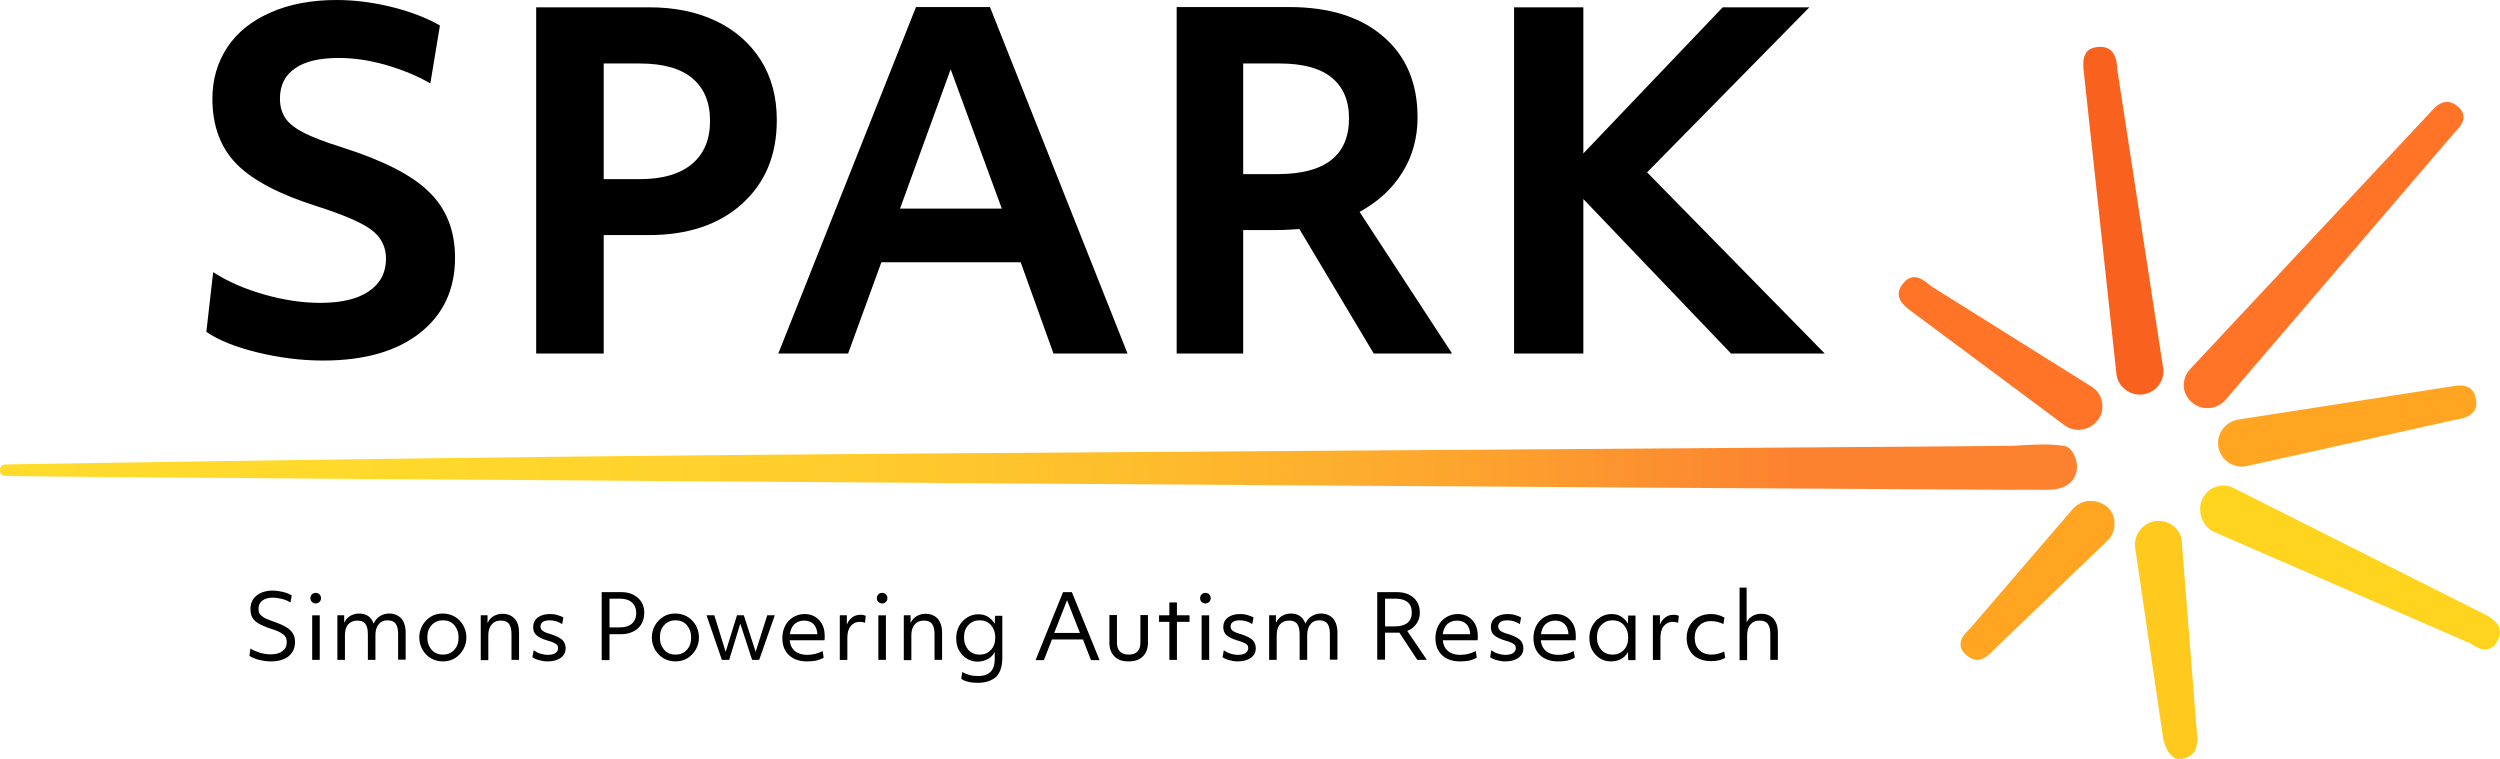
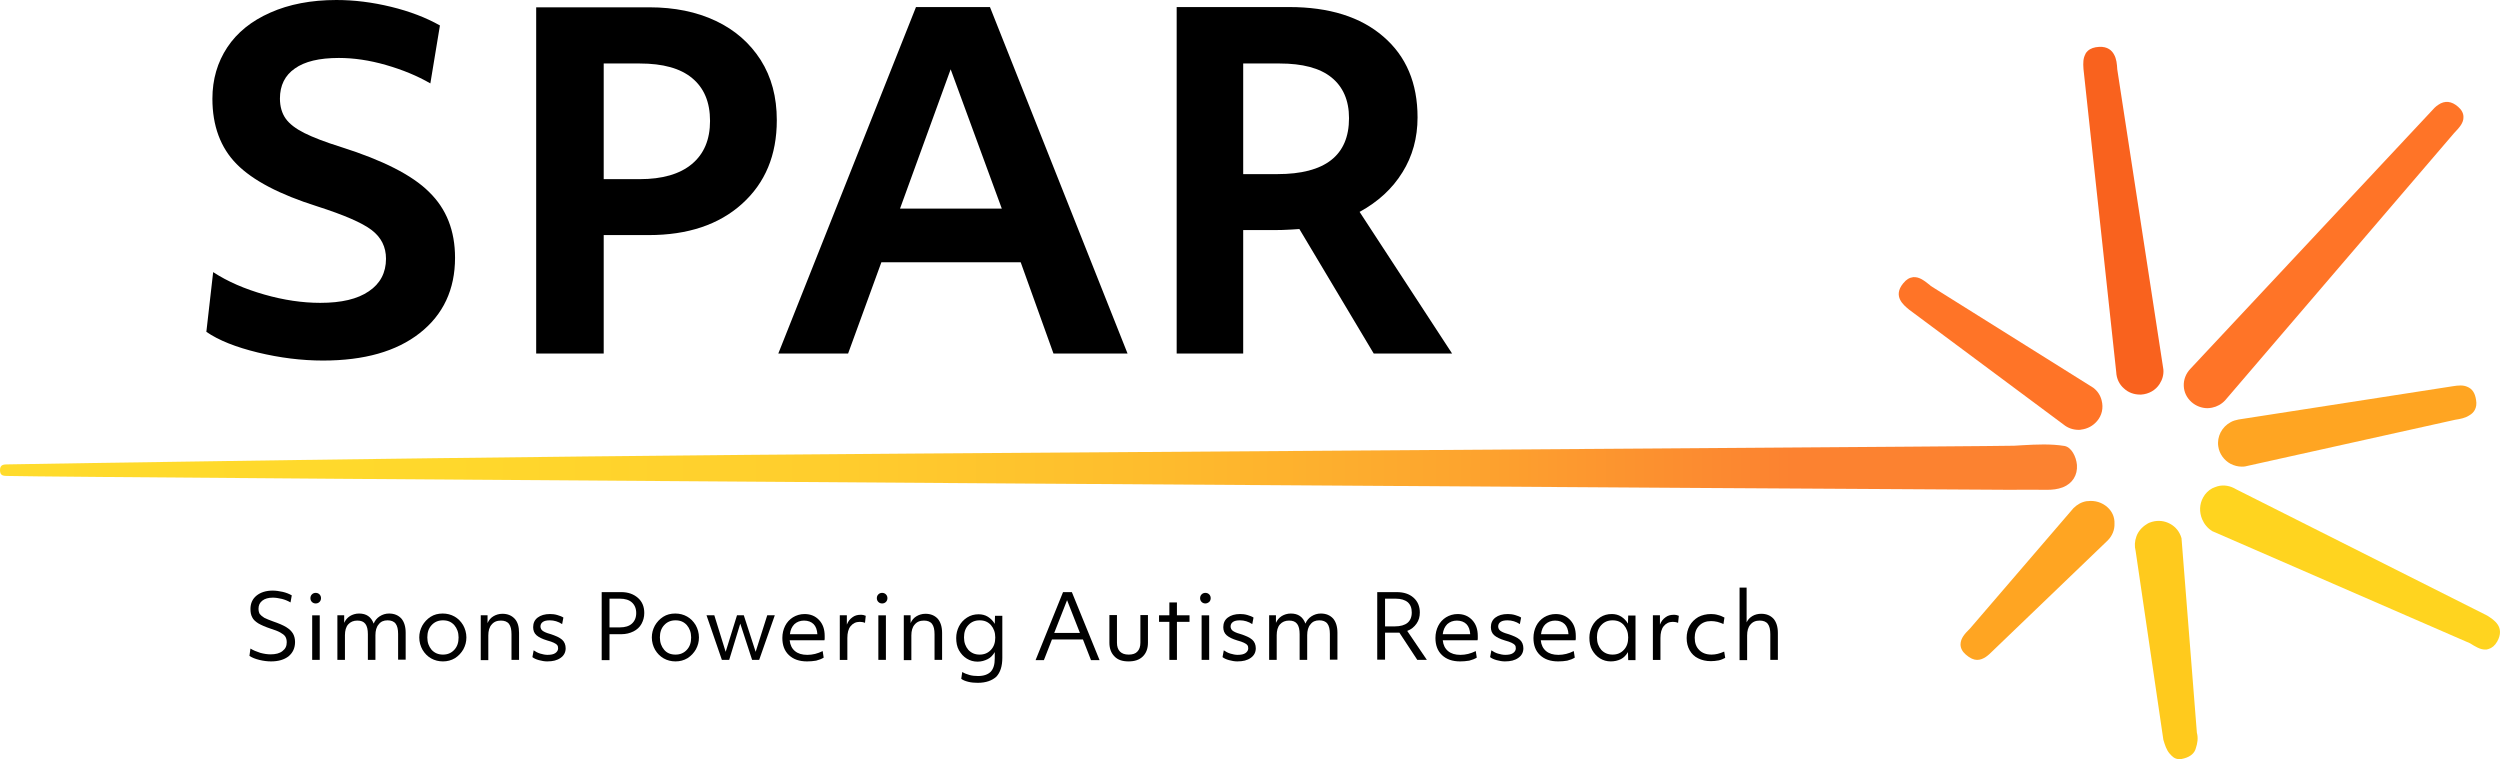
<svg xmlns="http://www.w3.org/2000/svg" xmlns:ns1="http://sodipodi.sourceforge.net/DTD/sodipodi-0.dtd" xmlns:ns2="http://www.inkscape.org/namespaces/inkscape" version="1.1" id="Layer_1" x="0px" y="0px" viewBox="0 0 992.205 301.3" xml:space="preserve" ns1:docname="spark_logo._editedsvg.svg" width="992.205" height="301.3" ns2:version="0.92.2 5c3e80d, 2017-08-06">
  <defs id="defs3965" />
  <ns1:namedview pagecolor="#ffffff" bordercolor="#666666" borderopacity="1" objecttolerance="10" gridtolerance="10" guidetolerance="10" ns2:pageopacity="0" ns2:pageshadow="2" ns2:window-width="1212" ns2:window-height="785" id="namedview3963" showgrid="false" fit-margin-top="0" fit-margin-left="0" fit-margin-right="0" fit-margin-bottom="0" ns2:showpageshadow="false" showborder="false" ns2:pagecheckerboard="true" ns2:zoom="0.65555556" ns2:cx="408.48305" ns2:cy="-117.08475" ns2:window-x="0" ns2:window-y="0" ns2:window-maximized="0" ns2:current-layer="Layer_1" />
  <style type="text/css" id="style3853">
	.st0{fill:#FFA522;}
	.st1{fill:#FF7427;}
	.st2{fill:#FFD41F;}
	.st3{fill:#FFCA1D;}
	.st4{fill:#F9621E;}
	.st5{fill:url(#SVGID_1_);}
</style>
  <g id="g3960" transform="translate(-490.5,-426.7)">
    <g id="g3911">
      <path d="m 598.1,689.2 c -1.5,0 -3.1,-0.2 -4.7,-0.6 -1.6,-0.4 -2.9,-0.9 -3.9,-1.6 l 0.4,-2.9 c 1.1,0.7 2.4,1.2 3.9,1.7 1.5,0.4 2.8,0.6 4.1,0.6 2,0 3.6,-0.4 4.7,-1.3 1.2,-0.9 1.7,-2 1.7,-3.5 0,-0.9 -0.2,-1.7 -0.6,-2.3 -0.4,-0.6 -1.1,-1.1 -2,-1.6 -0.9,-0.5 -2.2,-1 -3.8,-1.5 -2.1,-0.7 -3.7,-1.4 -4.9,-2.1 -1.1,-0.7 -2,-1.5 -2.4,-2.4 -0.5,-0.9 -0.7,-2 -0.7,-3.3 0,-2.2 0.8,-4 2.4,-5.3 1.6,-1.3 3.8,-2 6.4,-2 1.3,0 2.6,0.2 4,0.5 1.3,0.3 2.6,0.8 3.6,1.4 l -0.5,2.8 c -1,-0.6 -2.2,-1.1 -3.4,-1.4 -1.3,-0.3 -2.5,-0.5 -3.6,-0.5 -1.8,0 -3.2,0.4 -4.2,1.2 -1,0.8 -1.5,1.8 -1.5,3.2 0,0.9 0.2,1.6 0.5,2.1 0.4,0.5 1,1 1.8,1.5 0.8,0.4 2,0.9 3.4,1.4 2.3,0.8 4,1.5 5.3,2.3 1.3,0.8 2.1,1.6 2.7,2.6 0.5,0.9 0.8,2 0.8,3.3 0,2.4 -0.9,4.3 -2.6,5.7 -1.7,1.3 -4,2 -6.9,2 z" id="path3855" ns2:connector-curvature="0" />
      <path d="m 615.8,666.2 c -0.6,0 -1.1,-0.2 -1.5,-0.6 -0.4,-0.4 -0.6,-0.9 -0.6,-1.5 0,-0.6 0.2,-1.1 0.6,-1.5 0.4,-0.4 0.9,-0.6 1.5,-0.6 0.6,0 1.1,0.2 1.5,0.6 0.4,0.4 0.6,0.9 0.6,1.5 0,0.6 -0.2,1.1 -0.6,1.5 -0.4,0.4 -0.9,0.6 -1.5,0.6 z m -1.4,4.7 h 3 v 17.7 h -3 z" id="path3857" ns2:connector-curvature="0" />
      <path d="m 624.3,670.9 h 2.8 v 3 c 0.5,-1.1 1.2,-2 2.3,-2.7 1,-0.6 2.2,-1 3.6,-1 2.9,0 4.8,1.3 5.8,4 0.5,-1.2 1.3,-2.2 2.4,-2.9 1.1,-0.7 2.3,-1.1 3.7,-1.1 2.1,0 3.7,0.7 4.9,2 1.1,1.3 1.7,3.2 1.7,5.6 v 10.7 h -3 v -10.2 c 0,-1.8 -0.3,-3.2 -1,-4.1 -0.7,-0.9 -1.8,-1.3 -3.2,-1.3 -1.5,0 -2.7,0.5 -3.5,1.6 -0.9,1 -1.3,2.5 -1.3,4.3 v 9.8 h -3 v -10.2 c 0,-1.8 -0.3,-3.2 -1,-4.1 -0.7,-0.9 -1.7,-1.3 -3.2,-1.3 -1.5,0 -2.7,0.5 -3.6,1.5 -0.9,1 -1.3,2.5 -1.3,4.3 v 9.8 h -3 v -17.7 z" id="path3859" ns2:connector-curvature="0" />
      <path d="m 666.3,689.2 c -1.7,0 -3.3,-0.4 -4.7,-1.2 -1.4,-0.8 -2.5,-1.9 -3.4,-3.4 -0.8,-1.4 -1.3,-3.1 -1.3,-4.9 0,-1.7 0.4,-3.2 1.2,-4.7 0.8,-1.4 1.9,-2.6 3.3,-3.5 1.4,-0.9 3,-1.3 4.8,-1.3 1.7,0 3.3,0.4 4.7,1.2 1.4,0.8 2.5,1.9 3.4,3.4 0.8,1.4 1.3,3.1 1.3,4.9 0,1.7 -0.4,3.2 -1.2,4.7 -0.8,1.4 -1.9,2.6 -3.3,3.5 -1.5,0.9 -3.1,1.3 -4.8,1.3 z m 0,-2.7 c 1.8,0 3.3,-0.6 4.5,-1.9 1.2,-1.3 1.7,-2.9 1.7,-4.9 0,-2 -0.6,-3.6 -1.7,-4.9 -1.2,-1.3 -2.6,-1.9 -4.5,-1.9 -1.8,0 -3.3,0.6 -4.5,1.9 -1.2,1.3 -1.7,2.9 -1.7,4.9 0,2 0.6,3.6 1.7,4.9 1.2,1.3 2.7,1.9 4.5,1.9 z" id="path3861" ns2:connector-curvature="0" />
      <path d="m 681.2,670.9 h 2.8 v 3.1 c 0.5,-1.2 1.3,-2.1 2.3,-2.7 1,-0.6 2.2,-1 3.6,-1 2.1,0 3.7,0.7 4.9,2 1.2,1.3 1.7,3.2 1.7,5.6 v 10.7 h -3 v -10.2 c 0,-1.8 -0.3,-3.2 -1,-4.1 -0.7,-0.9 -1.8,-1.3 -3.2,-1.3 -1.6,0 -2.8,0.5 -3.7,1.6 -0.9,1 -1.3,2.5 -1.3,4.3 v 9.8 h -3 v -17.8 z" id="path3863" ns2:connector-curvature="0" />
      <path d="m 707.7,689.2 c -1.1,0 -2.2,-0.2 -3.3,-0.5 -1.1,-0.3 -2,-0.7 -2.6,-1.2 l 0.5,-2.7 c 0.7,0.5 1.6,1 2.6,1.3 1,0.3 2,0.5 2.9,0.5 1.3,0 2.4,-0.2 3.1,-0.7 0.7,-0.5 1.1,-1.1 1.1,-1.9 0,-0.6 -0.1,-1 -0.4,-1.3 -0.2,-0.3 -0.7,-0.6 -1.3,-0.9 -0.6,-0.3 -1.5,-0.6 -2.6,-0.9 -2,-0.6 -3.4,-1.3 -4.3,-2.1 -0.9,-0.8 -1.3,-1.9 -1.3,-3.2 0,-1.6 0.6,-2.9 1.8,-3.8 1.2,-0.9 2.8,-1.4 4.9,-1.4 0.9,0 1.9,0.1 2.9,0.4 1,0.3 1.8,0.6 2.4,1 l -0.5,2.6 c -1.5,-1 -3.2,-1.5 -4.9,-1.5 -1.2,0 -2.1,0.2 -2.7,0.6 -0.6,0.4 -1,1 -1,1.8 0,0.7 0.3,1.3 0.8,1.7 0.5,0.4 1.5,0.9 3,1.3 2.2,0.7 3.8,1.4 4.8,2.3 0.9,0.8 1.4,2 1.4,3.4 0,1.6 -0.7,2.9 -2,3.8 -1.4,1 -3.1,1.4 -5.3,1.4 z" id="path3865" ns2:connector-curvature="0" />
      <path d="m 729.3,661.7 h 7.8 c 2.7,0 4.9,0.8 6.6,2.3 1.7,1.5 2.5,3.5 2.5,6 0,1.6 -0.4,3 -1.1,4.3 -0.7,1.3 -1.8,2.3 -3.2,3 -1.4,0.7 -3,1.1 -4.8,1.1 h -4.7 v 10.3 h -3.1 z m 3.1,14 h 4.1 c 2.1,0 3.7,-0.5 4.8,-1.5 1.1,-1 1.7,-2.4 1.7,-4.2 0,-1.8 -0.6,-3.2 -1.7,-4.2 -1.1,-1 -2.7,-1.5 -4.8,-1.5 h -4.1 z" id="path3867" ns2:connector-curvature="0" />
      <path d="m 758.6,689.2 c -1.7,0 -3.3,-0.4 -4.7,-1.2 -1.4,-0.8 -2.5,-1.9 -3.4,-3.4 -0.8,-1.4 -1.3,-3.1 -1.3,-4.9 0,-1.7 0.4,-3.2 1.2,-4.7 0.8,-1.4 1.9,-2.6 3.3,-3.5 1.4,-0.9 3,-1.3 4.8,-1.3 1.7,0 3.3,0.4 4.7,1.2 1.4,0.8 2.5,1.9 3.4,3.4 0.8,1.4 1.3,3.1 1.3,4.9 0,1.7 -0.4,3.2 -1.2,4.7 -0.8,1.4 -1.9,2.6 -3.3,3.5 -1.5,0.9 -3.1,1.3 -4.8,1.3 z m 0,-2.7 c 1.8,0 3.3,-0.6 4.5,-1.9 1.2,-1.3 1.7,-2.9 1.7,-4.9 0,-2 -0.6,-3.6 -1.7,-4.9 -1.2,-1.3 -2.6,-1.9 -4.5,-1.9 -1.8,0 -3.3,0.6 -4.5,1.9 -1.2,1.3 -1.7,2.9 -1.7,4.9 0,2 0.6,3.6 1.7,4.9 1.1,1.3 2.6,1.9 4.5,1.9 z" id="path3869" ns2:connector-curvature="0" />
      <path d="m 770.9,670.9 h 3.1 l 4.5,14.5 4.5,-14.5 h 2.7 l 4.7,14.5 4.6,-14.5 h 3 l -6.2,17.7 H 789 l -4.7,-14.4 -4.4,14.4 H 777 Z" id="path3871" ns2:connector-curvature="0" />
      <path d="m 810.8,689.2 c -3,0 -5.4,-0.8 -7.2,-2.5 -1.8,-1.7 -2.6,-4 -2.6,-6.8 0,-1.8 0.4,-3.4 1.1,-4.8 0.7,-1.4 1.8,-2.6 3.1,-3.4 1.3,-0.8 2.9,-1.3 4.6,-1.3 2.4,0 4.3,0.8 5.8,2.4 1.5,1.6 2.2,3.7 2.2,6.3 0,0.3 0,0.6 0,0.9 0,0.3 0,0.5 -0.1,0.8 h -13.8 c 0.2,1.9 0.9,3.3 2.1,4.3 1.2,1 2.8,1.5 4.9,1.5 2.1,0 4.1,-0.5 6.1,-1.5 l 0.4,2.6 c -0.8,0.5 -1.8,0.9 -3,1.2 -1.1,0.2 -2.4,0.3 -3.6,0.3 z m 4.1,-10.8 c -0.1,-1.7 -0.6,-3.1 -1.5,-4 -0.9,-0.9 -2.2,-1.4 -3.8,-1.4 -1.5,0 -2.8,0.5 -3.8,1.4 -1,1 -1.6,2.3 -1.8,4 z" id="path3873" ns2:connector-curvature="0" />
      <path d="m 823.8,670.9 h 2.8 v 3.7 c 0.5,-1.3 1.2,-2.2 2.2,-2.9 0.9,-0.7 2,-1 3.2,-1 0.4,0 0.7,0 1.2,0.1 0.4,0.1 0.7,0.2 0.9,0.3 l -0.3,2.8 c -0.7,-0.3 -1.4,-0.4 -2.1,-0.4 -1.5,0 -2.7,0.6 -3.6,1.7 -0.9,1.1 -1.3,2.7 -1.3,4.7 v 8.7 h -3 z" id="path3875" ns2:connector-curvature="0" />
      <path d="m 840.6,666.2 c -0.6,0 -1.1,-0.2 -1.5,-0.6 -0.4,-0.4 -0.6,-0.9 -0.6,-1.5 0,-0.6 0.2,-1.1 0.6,-1.5 0.4,-0.4 0.9,-0.6 1.5,-0.6 0.6,0 1.1,0.2 1.5,0.6 0.4,0.4 0.6,0.9 0.6,1.5 0,0.6 -0.2,1.1 -0.6,1.5 -0.4,0.4 -0.9,0.6 -1.5,0.6 z m -1.5,4.7 h 3 v 17.7 h -3 z" id="path3877" ns2:connector-curvature="0" />
      <path d="m 849.1,670.9 h 2.8 v 3.1 c 0.5,-1.2 1.3,-2.1 2.3,-2.7 1,-0.6 2.2,-1 3.6,-1 2.1,0 3.7,0.7 4.9,2 1.1,1.3 1.7,3.2 1.7,5.6 v 10.7 h -3 v -10.2 c 0,-1.8 -0.3,-3.2 -1,-4.1 -0.7,-0.9 -1.8,-1.3 -3.2,-1.3 -1.6,0 -2.8,0.5 -3.7,1.6 -0.9,1 -1.3,2.5 -1.3,4.3 v 9.8 h -3 v -17.8 z" id="path3879" ns2:connector-curvature="0" />
      <path d="m 878.6,697.7 c -1.3,0 -2.6,-0.1 -3.8,-0.4 -1.2,-0.3 -2.2,-0.7 -2.8,-1.2 l 0.4,-2.7 c 0.8,0.5 1.8,0.9 2.9,1.2 1.1,0.3 2.2,0.4 3.4,0.4 2.2,0 3.9,-0.6 5,-1.7 1.1,-1.2 1.6,-2.9 1.6,-5.3 v -2.5 c -0.7,1.2 -1.6,2.2 -2.8,2.8 -1.2,0.6 -2.5,1 -4,1 -1.6,0 -3,-0.4 -4.3,-1.2 -1.3,-0.8 -2.3,-1.9 -3.1,-3.3 -0.8,-1.4 -1.1,-3.1 -1.1,-4.9 0,-1.7 0.4,-3.2 1.1,-4.6 0.7,-1.4 1.8,-2.6 3.2,-3.5 1.4,-0.9 2.9,-1.3 4.6,-1.3 1.3,0 2.6,0.3 3.7,1 1.1,0.7 2,1.6 2.7,2.8 l 0.1,-3.2 h 2.9 v 16.7 c 0,3.3 -0.8,5.8 -2.4,7.5 -1.7,1.5 -4.1,2.4 -7.3,2.4 z m 0.7,-11.2 c 1.8,0 3.3,-0.6 4.5,-1.9 1.2,-1.3 1.7,-2.9 1.7,-4.9 0,-2 -0.6,-3.6 -1.7,-4.9 -1.2,-1.3 -2.6,-1.9 -4.5,-1.9 -1.8,0 -3.3,0.6 -4.5,1.9 -1.2,1.3 -1.7,2.9 -1.7,4.9 0,2 0.6,3.6 1.7,4.9 1.2,1.3 2.7,1.9 4.5,1.9 z" id="path3881" ns2:connector-curvature="0" />
      <path d="m 912.4,661.7 h 3.5 l 11,27 h -3.4 l -3.2,-8.2 H 908 l -3.2,8.2 h -3.3 z m 6.7,16.2 -5.1,-13 -5.1,13 z" id="path3883" ns2:connector-curvature="0" />
      <path d="m 938.4,689.2 c -2.4,0 -4.3,-0.6 -5.6,-2 -1.3,-1.3 -2,-3.1 -2,-5.4 v -11 h 3 v 11 c 0,1.5 0.4,2.7 1.2,3.5 0.8,0.8 1.9,1.2 3.5,1.2 1.5,0 2.7,-0.4 3.4,-1.2 0.8,-0.8 1.2,-2 1.2,-3.5 v -11 h 3 v 11 c 0,2.3 -0.7,4.1 -2,5.4 -1.4,1.4 -3.3,2 -5.7,2 z" id="path3885" ns2:connector-curvature="0" />
      <path d="m 954.6,673.5 h -4.1 v -2.6 h 4.1 v -5.1 h 3 v 5.1 h 5 v 2.6 h -5 v 15.1 h -3 z" id="path3887" ns2:connector-curvature="0" />
      <path d="m 968.9,666.2 c -0.6,0 -1.1,-0.2 -1.5,-0.6 -0.4,-0.4 -0.6,-0.9 -0.6,-1.5 0,-0.6 0.2,-1.1 0.6,-1.5 0.4,-0.4 0.9,-0.6 1.5,-0.6 0.6,0 1.1,0.2 1.5,0.6 0.4,0.4 0.6,0.9 0.6,1.5 0,0.6 -0.2,1.1 -0.6,1.5 -0.5,0.4 -1,0.6 -1.5,0.6 z m -1.5,4.7 h 3 v 17.7 h -3 z" id="path3889" ns2:connector-curvature="0" />
      <path d="m 981.6,689.2 c -1.1,0 -2.2,-0.2 -3.3,-0.5 -1.1,-0.3 -2,-0.7 -2.6,-1.2 l 0.5,-2.7 c 0.7,0.5 1.6,1 2.6,1.3 1,0.3 2,0.5 2.9,0.5 1.3,0 2.4,-0.2 3.1,-0.7 0.7,-0.5 1.1,-1.1 1.1,-1.9 0,-0.6 -0.1,-1 -0.4,-1.3 -0.2,-0.3 -0.7,-0.6 -1.3,-0.9 -0.6,-0.3 -1.5,-0.6 -2.6,-0.9 -2,-0.6 -3.4,-1.3 -4.3,-2.1 -0.9,-0.8 -1.3,-1.9 -1.3,-3.2 0,-1.6 0.6,-2.9 1.8,-3.8 1.2,-0.9 2.8,-1.4 4.9,-1.4 0.9,0 1.9,0.1 2.9,0.4 1,0.3 1.8,0.6 2.4,1 l -0.5,2.6 c -1.5,-1 -3.2,-1.5 -4.9,-1.5 -1.2,0 -2.1,0.2 -2.7,0.6 -0.6,0.4 -1,1 -1,1.8 0,0.7 0.3,1.3 0.8,1.7 0.5,0.4 1.5,0.9 3,1.3 2.2,0.7 3.8,1.4 4.8,2.3 0.9,0.8 1.4,2 1.4,3.4 0,1.6 -0.7,2.9 -2,3.8 -1.4,1 -3.1,1.4 -5.3,1.4 z" id="path3891" ns2:connector-curvature="0" />
      <path d="m 994.1,670.9 h 2.8 v 3 c 0.5,-1.1 1.2,-2 2.3,-2.7 1,-0.6 2.2,-1 3.6,-1 2.9,0 4.8,1.3 5.8,4 0.5,-1.2 1.3,-2.2 2.4,-2.9 1.1,-0.7 2.3,-1.1 3.7,-1.1 2.1,0 3.7,0.7 4.9,2 1.1,1.3 1.7,3.2 1.7,5.6 v 10.7 h -3 v -10.2 c 0,-1.8 -0.3,-3.2 -1,-4.1 -0.7,-0.9 -1.8,-1.3 -3.2,-1.3 -1.5,0 -2.7,0.5 -3.5,1.6 -0.9,1 -1.3,2.5 -1.3,4.3 v 9.8 h -3 v -10.2 c 0,-1.8 -0.3,-3.2 -1,-4.1 -0.7,-0.9 -1.7,-1.3 -3.2,-1.3 -1.5,0 -2.7,0.5 -3.6,1.5 -0.9,1 -1.3,2.5 -1.3,4.3 v 9.8 h -3 v -17.7 z" id="path3893" ns2:connector-curvature="0" />
      <path d="m 1037.1,661.7 h 7.7 c 2.8,0 5,0.7 6.7,2.2 1.7,1.5 2.5,3.5 2.5,5.9 0,1.7 -0.4,3.1 -1.3,4.4 -0.9,1.3 -2.1,2.3 -3.7,2.9 l 7.8,11.5 h -3.8 l -7.1,-10.8 c -0.2,0 -0.6,0 -1.2,0 h -4.5 v 10.7 h -3.1 z m 3.1,13.6 h 3.9 c 2.2,0 3.9,-0.5 5,-1.4 1.1,-0.9 1.7,-2.3 1.7,-4.1 0,-1.8 -0.5,-3.1 -1.6,-4.1 -1.1,-0.9 -2.7,-1.4 -4.8,-1.4 h -4.2 z" id="path3895" ns2:connector-curvature="0" />
      <path d="m 1070,689.2 c -3,0 -5.4,-0.8 -7.2,-2.5 -1.8,-1.7 -2.6,-4 -2.6,-6.8 0,-1.8 0.4,-3.4 1.1,-4.8 0.7,-1.4 1.8,-2.6 3.1,-3.4 1.3,-0.8 2.9,-1.3 4.6,-1.3 2.4,0 4.3,0.8 5.8,2.4 1.5,1.6 2.2,3.7 2.2,6.3 0,0.3 0,0.6 0,0.9 0,0.3 0,0.5 -0.1,0.8 h -13.8 c 0.2,1.9 0.9,3.3 2.1,4.3 1.2,1 2.8,1.5 4.9,1.5 2.1,0 4.1,-0.5 6.1,-1.5 l 0.4,2.6 c -0.8,0.5 -1.8,0.9 -3,1.2 -1.2,0.2 -2.4,0.3 -3.6,0.3 z m 4,-10.8 c -0.1,-1.7 -0.6,-3.1 -1.5,-4 -0.9,-0.9 -2.2,-1.4 -3.8,-1.4 -1.5,0 -2.8,0.5 -3.8,1.4 -1,1 -1.6,2.3 -1.8,4 z" id="path3897" ns2:connector-curvature="0" />
      <path d="m 1087.8,689.2 c -1.1,0 -2.2,-0.2 -3.3,-0.5 -1.1,-0.3 -2,-0.7 -2.6,-1.2 l 0.5,-2.7 c 0.7,0.5 1.6,1 2.6,1.3 1,0.3 2,0.5 2.9,0.5 1.3,0 2.4,-0.2 3.1,-0.7 0.7,-0.5 1.1,-1.1 1.1,-1.9 0,-0.6 -0.1,-1 -0.4,-1.3 -0.2,-0.3 -0.7,-0.6 -1.3,-0.9 -0.6,-0.3 -1.5,-0.6 -2.6,-0.9 -2,-0.6 -3.4,-1.3 -4.3,-2.1 -0.9,-0.8 -1.3,-1.9 -1.3,-3.2 0,-1.6 0.6,-2.9 1.8,-3.8 1.2,-0.9 2.8,-1.4 4.9,-1.4 0.9,0 1.9,0.1 2.9,0.4 1,0.3 1.8,0.6 2.4,1 l -0.5,2.6 c -1.5,-1 -3.2,-1.5 -4.9,-1.5 -1.2,0 -2.1,0.2 -2.7,0.6 -0.6,0.4 -1,1 -1,1.8 0,0.7 0.3,1.3 0.8,1.7 0.5,0.4 1.5,0.9 3,1.3 2.2,0.7 3.8,1.4 4.8,2.3 0.9,0.8 1.4,2 1.4,3.4 0,1.6 -0.7,2.9 -2,3.8 -1.4,1 -3.1,1.4 -5.3,1.4 z" id="path3899" ns2:connector-curvature="0" />
      <path d="m 1108.9,689.2 c -3,0 -5.4,-0.8 -7.2,-2.5 -1.8,-1.7 -2.6,-4 -2.6,-6.8 0,-1.8 0.4,-3.4 1.1,-4.8 0.7,-1.4 1.8,-2.6 3.1,-3.4 1.3,-0.8 2.9,-1.3 4.6,-1.3 2.4,0 4.3,0.8 5.8,2.4 1.5,1.6 2.2,3.7 2.2,6.3 0,0.3 0,0.6 0,0.9 0,0.3 0,0.5 -0.1,0.8 H 1102 c 0.2,1.9 0.9,3.3 2.1,4.3 1.2,1 2.8,1.5 4.9,1.5 2.1,0 4.1,-0.5 6.1,-1.5 l 0.4,2.6 c -0.8,0.5 -1.8,0.9 -3,1.2 -1.1,0.2 -2.3,0.3 -3.6,0.3 z m 4.1,-10.8 c -0.1,-1.7 -0.6,-3.1 -1.5,-4 -0.9,-0.9 -2.2,-1.4 -3.8,-1.4 -1.5,0 -2.8,0.5 -3.8,1.4 -1,0.9 -1.6,2.3 -1.8,4 z" id="path3901" ns2:connector-curvature="0" />
      <path d="m 1129.8,689.2 c -1.6,0 -3,-0.4 -4.3,-1.2 -1.3,-0.8 -2.3,-1.9 -3.1,-3.3 -0.8,-1.4 -1.1,-3.1 -1.1,-4.9 0,-1.7 0.4,-3.2 1.1,-4.6 0.7,-1.4 1.8,-2.6 3.2,-3.5 1.4,-0.9 2.9,-1.3 4.6,-1.3 1.3,0 2.6,0.3 3.7,1 1.1,0.7 2,1.6 2.7,2.8 l 0.1,-3.2 h 2.9 v 17.7 h -2.9 l -0.1,-3.2 c -0.7,1.2 -1.6,2.2 -2.8,2.8 -1.2,0.6 -2.6,0.9 -4,0.9 z m 0.7,-2.7 c 1.8,0 3.3,-0.6 4.5,-1.9 1.2,-1.3 1.7,-2.9 1.7,-4.9 0,-2 -0.6,-3.6 -1.7,-4.9 -1.2,-1.3 -2.6,-1.9 -4.5,-1.9 -1.8,0 -3.3,0.6 -4.5,1.9 -1.2,1.3 -1.7,2.9 -1.7,4.9 0,2 0.6,3.6 1.7,4.9 1.2,1.3 2.7,1.9 4.5,1.9 z" id="path3903" ns2:connector-curvature="0" />
      <path d="m 1146.5,670.9 h 2.8 v 3.7 c 0.5,-1.3 1.2,-2.2 2.2,-2.9 0.9,-0.7 2,-1 3.2,-1 0.4,0 0.7,0 1.2,0.1 0.4,0.1 0.7,0.2 0.9,0.3 l -0.3,2.8 c -0.7,-0.3 -1.4,-0.4 -2.1,-0.4 -1.5,0 -2.7,0.6 -3.6,1.7 -0.9,1.1 -1.3,2.7 -1.3,4.7 v 8.7 h -3 z" id="path3905" ns2:connector-curvature="0" />
      <path d="m 1169.5,689.1 c -1.9,0 -3.6,-0.4 -5,-1.1 -1.5,-0.7 -2.6,-1.8 -3.4,-3.2 -0.8,-1.4 -1.2,-3 -1.2,-4.9 0,-1.8 0.4,-3.4 1.2,-4.9 0.8,-1.4 1.9,-2.5 3.4,-3.4 1.5,-0.8 3.2,-1.2 5.1,-1.2 0.9,0 1.8,0.1 2.8,0.4 0.9,0.2 1.7,0.6 2.5,1 l -0.4,2.6 c -0.7,-0.4 -1.5,-0.6 -2.4,-0.9 -0.9,-0.2 -1.7,-0.3 -2.5,-0.3 -2,0 -3.5,0.6 -4.7,1.8 -1.2,1.2 -1.8,2.8 -1.8,4.8 0,2.1 0.6,3.7 1.8,4.9 1.2,1.2 2.8,1.8 4.9,1.8 1.6,0 3.2,-0.4 5,-1.2 l 0.4,2.5 c -0.8,0.4 -1.6,0.8 -2.6,1 -1.1,0.2 -2.1,0.3 -3.1,0.3 z" id="path3907" ns2:connector-curvature="0" />
      <path d="m 1180.7,659.9 h 3 v 13.8 c 0.5,-1.1 1.3,-1.9 2.3,-2.5 1,-0.6 2.2,-0.9 3.5,-0.9 2.1,0 3.7,0.7 4.9,2 1.1,1.3 1.7,3.2 1.7,5.6 v 10.7 h -3 v -10.2 c 0,-1.8 -0.3,-3.2 -1,-4.1 -0.7,-0.9 -1.8,-1.3 -3.2,-1.3 -1.6,0 -2.8,0.5 -3.7,1.6 -0.9,1 -1.3,2.5 -1.3,4.3 v 9.8 h -3 v -28.8 z" id="path3909" ns2:connector-curvature="0" />
    </g>
    <g id="g3958">
      <g id="g3923">
        <path d="m 626,485.1 c -6.4,-2 -11.3,-3.9 -14.7,-5.6 -3.4,-1.7 -5.9,-3.6 -7.4,-5.7 -1.5,-2.1 -2.3,-4.8 -2.3,-8 0,-5.2 2,-9.2 5.9,-11.9 3.9,-2.8 9.7,-4.2 17.5,-4.2 5.9,0 12.1,0.9 18.7,2.8 6.6,1.9 12.4,4.3 17.6,7.3 l 3.8,-23 c -5.5,-3.1 -12,-5.6 -19.4,-7.4 -7.4,-1.8 -14.6,-2.7 -21.7,-2.7 -10,0 -18.8,1.7 -26.2,5 -7.5,3.3 -13.2,7.9 -17.1,13.8 -3.9,5.9 -5.9,12.7 -5.9,20.4 0,10.7 3.2,19.4 9.6,25.9 6.4,6.5 17.1,12.1 32,16.8 10.6,3.4 17.8,6.5 21.6,9.4 3.8,2.9 5.7,6.7 5.7,11.4 0,5.5 -2.3,9.9 -6.8,12.9 -4.5,3.1 -10.9,4.6 -19.3,4.6 -7.1,0 -14.5,-1.1 -22.2,-3.3 -7.7,-2.2 -14.5,-5.1 -20.3,-8.9 l -2.7,23.7 c 4.9,3.4 11.8,6.1 20.4,8.2 8.7,2.1 17.3,3.2 25.9,3.2 16.3,0 29.1,-3.6 38.4,-10.9 9.3,-7.3 14,-17.3 14,-29.9 0,-10.7 -3.4,-19.4 -10.3,-26.1 -6.7,-6.7 -18.4,-12.6 -34.8,-17.8 z" id="path3913" ns2:connector-curvature="0" />
        <path d="m 774.6,435 c -7.6,-3.6 -16.4,-5.4 -26.4,-5.4 H 703.3 V 567 h 26.8 V 520 H 748 c 15.4,0 27.8,-4.1 37,-12.4 9.2,-8.3 13.8,-19.3 13.8,-33.2 0,-9.2 -2.1,-17.1 -6.4,-23.9 -4.3,-6.7 -10.2,-11.9 -17.8,-15.5 z m -9.5,56.8 c -4.8,4 -11.7,6 -20.7,6 h -14.3 v -45.9 h 14.3 c 9.2,0 16.1,1.9 20.8,5.8 4.7,3.9 7.1,9.5 7.1,17 0,7.4 -2.4,13.1 -7.2,17.1 z" id="path3915" ns2:connector-curvature="0" />
        <path d="M 854,429.6 799.4,567 h 27.7 l 13.2,-36.2 h 55.3 l 13,36.2 H 938 L 883.4,429.5 H 854 Z m -6.3,79.9 20.1,-55.3 20.3,55.3 z" id="path3917" ns2:connector-curvature="0" />
        <path d="m 1047.1,495.1 c 4,-6.4 6,-13.7 6,-21.8 0,-13.6 -4.5,-24.3 -13.6,-32.1 -9,-7.8 -21.5,-11.7 -37.3,-11.7 H 957.5 V 567 h 26.4 v -49 h 13.2 c 1.2,0 2.5,0 3.9,-0.1 1.4,-0.1 3.1,-0.1 5.2,-0.3 l 29.5,49.4 h 31.1 l -36.7,-56.2 c 7.3,-4 13,-9.2 17,-15.7 z m -49.6,0.7 h -13.6 v -43.9 h 14.5 c 9,0 15.9,1.8 20.5,5.5 4.6,3.7 7,9.1 7,16.2 0,14.8 -9.5,22.2 -28.4,22.2 z" id="path3919" ns2:connector-curvature="0" />
-         <polygon points="1174.2,429.6 1118.9,487.6 1118.9,429.6 1091.4,429.6 1091.4,567 1118.9,567 1118.9,505.7 1177.5,567 1214.7,567 1144.2,495.1 1208.6,429.6 " id="polygon3921" />
      </g>
      <g id="g3956">
        <path class="st0" d="m 1326.9,628 c -2.1,-1.9 -5,-2.8 -7.9,-2.4 h -0.3 c -2,0.3 -3.8,1.3 -5.3,2.8 l -41,47.7 c -2.1,2.1 -3.8,3.9 -3.8,6.4 0,1.4 0.7,2.8 2.1,4 1.7,1.5 3.2,2.1 4.5,2.1 2.6,0 4.7,-2.1 6.1,-3.5 l 45.7,-43.9 c 1.8,-1.8 2.8,-4.2 2.7,-6.7 0.1,-2.5 -0.9,-4.8 -2.8,-6.5 z" id="path3925" ns2:connector-curvature="0" style="fill:#ffa522" />
        <path class="st1" d="m 1466.1,469.1 v 0 c -2.6,-2.3 -5.3,-2.6 -7.9,-0.8 -1.1,0.7 -2,1.7 -2.7,2.5 l -95.7,102.3 c -1.8,1.9 -2.7,4.3 -2.6,6.8 0.1,2.5 1.2,4.7 3.1,6.4 1.7,1.5 4,2.4 6.3,2.4 0.6,0 1.2,-0.1 1.8,-0.2 2,-0.4 3.8,-1.4 5.2,-2.9 l 90.9,-106.1 c 2,-2.1 3.8,-4 3.7,-6.4 0,-1.4 -0.7,-2.8 -2.1,-4 z" id="path3927" ns2:connector-curvature="0" style="fill:#ff7427" />
        <path class="st1" d="m 1324.6,585.6 c -0.5,-2 -1.6,-3.7 -3.3,-5 l -64.5,-40.4 -0.3,-0.3 c -2.3,-1.8 -4.2,-3.4 -6.7,-3.2 -1.5,0.2 -2.7,0.9 -3.9,2.4 l -0.1,0.1 c -4.1,5.1 0.1,8.5 2.4,10.4 l 61.3,45.6 c 1.7,1.4 3.8,2.1 6,2.1 0.3,0 0.7,0 1,-0.1 2.5,-0.3 4.7,-1.5 6.3,-3.4 1.9,-2.2 2.6,-5.2 1.8,-8.2 z" id="path3929" ns2:connector-curvature="0" style="fill:#ff7427" />
        <path class="st2" d="M 1477.6,671 1378,620.9 c -2.3,-1.4 -4.9,-1.9 -7.4,-1.2 -0.7,0.2 -1.4,0.5 -2.1,0.8 -1.5,0.8 -2.8,2.1 -3.6,3.6 -1.5,2.7 -1.6,5.8 -0.4,8.7 0.8,1.9 2.2,3.6 4,4.7 l 102.3,44.5 c 2.1,1.3 4,2.5 6,2.5 0.4,0 0.8,0 1.3,-0.2 1.4,-0.4 2.6,-1.4 3.5,-3 3.2,-5.8 -1.3,-8.6 -4,-10.3 z" id="path3931" ns2:connector-curvature="0" style="fill:#ffd41f" />
        <path class="st3" d="m 1362.4,717.5 -6.1,-77.2 c -0.7,-2.5 -2.3,-4.5 -4.5,-5.7 -2.2,-1.2 -4.7,-1.5 -7.2,-0.8 -0.8,0.2 -1.5,0.5 -2.2,1 -1.8,1.1 -3.3,2.8 -4,4.8 -0.7,1.9 -0.8,3.9 -0.3,5.8 l 11,74.9 c 0.6,2 1.2,4 2.5,5.5 l 0.1,0.1 c 0.8,0.9 1.8,2.1 3.8,2.1 0.5,0 1.1,-0.1 1.8,-0.3 2.6,-0.7 4.2,-2.1 4.7,-4.1 0.6,-1.8 1,-3.9 0.4,-6.1 z" id="path3933" ns2:connector-curvature="0" style="fill:#ffca1d" />
        <path class="st4" d="m 1330.8,454.2 c -0.1,-2 -0.3,-4.2 -1.3,-5.9 -0.8,-1.5 -2.5,-3.2 -5.9,-3 -1.9,0.1 -3.4,0.6 -4.5,1.6 -0.4,0.4 -0.8,0.8 -1,1.4 -0.8,1.5 -0.9,3.3 -0.7,5.8 l 13,120.3 c 0.1,2.5 1.2,4.9 3.1,6.5 1.7,1.6 4,2.4 6.3,2.4 0.2,0 0.3,0 0.5,0 3,-0.2 5.7,-1.7 7.3,-4.2 1.1,-1.7 1.7,-3.7 1.5,-5.8 z" id="path3935" ns2:connector-curvature="0" style="fill:#f9621e" />
        <path class="st0" d="m 1473.2,585.4 c -0.4,-2.7 -1.5,-4.4 -3.5,-5.2 -1.6,-0.7 -3.4,-0.6 -5.8,-0.2 l -85,13.2 c -1,0.2 -2.1,0.5 -3,1 -3.6,1.9 -5.6,5.8 -5,9.7 0.4,2.9 2.3,5.5 4.9,6.9 1.4,0.7 2.9,1.1 4.4,1.1 0.5,0 1,0 1.4,-0.1 l 83.3,-18.5 c 2,-0.3 4.1,-0.7 5.7,-1.8 1.6,-0.9 3.2,-2.8 2.6,-6.1 z" id="path3937" ns2:connector-curvature="0" style="fill:#ffa522" />
        <linearGradient id="SVGID_1_" gradientUnits="userSpaceOnUse" x1="490.353" y1="612.071" x2="1314.899" y2="612.071">
          <stop offset="0" style="stop-color:#FFDB2C" id="stop3939" />
          <stop offset="0.216" style="stop-color:#FFD82C" id="stop3941" />
          <stop offset="0.39" style="stop-color:#FFCE2D" id="stop3943" />
          <stop offset="0.55" style="stop-color:#FEBD2D" id="stop3945" />
          <stop offset="0.701" style="stop-color:#FDA52E" id="stop3947" />
          <stop offset="0.845" style="stop-color:#FC8630" id="stop3949" />
          <stop offset="0.863" style="stop-color:#FC8230" id="stop3951" />
        </linearGradient>
        <path class="st5" d="m 1289.3,621.1 c 3.1,-0.1 12.6,0 13.6,0 2.1,0 4.2,-0.2 6.3,-1 3.8,-1.5 5.9,-4.8 5.6,-8.9 -0.3,-3.3 -2.2,-7 -4.9,-7.5 -5.5,-0.9 -11.2,-0.6 -16.7,-0.3 -1.1,0.1 -2.2,0.1 -3.3,0.2 v 0 c -3.9,0.2 -232.8,1.7 -434.7,3.1 -182.4,1.2 -354.7,4.2 -361.3,4.3 -1.9,0 -3.4,0 -3.4,2.3 0,2.3 1.4,2.3 3.4,2.3 16.6,0.6 791.5,5.6 795.4,5.5 z" id="path3954" ns2:connector-curvature="0" style="fill:url(#SVGID_1_)" />
      </g>
    </g>
  </g>
</svg>